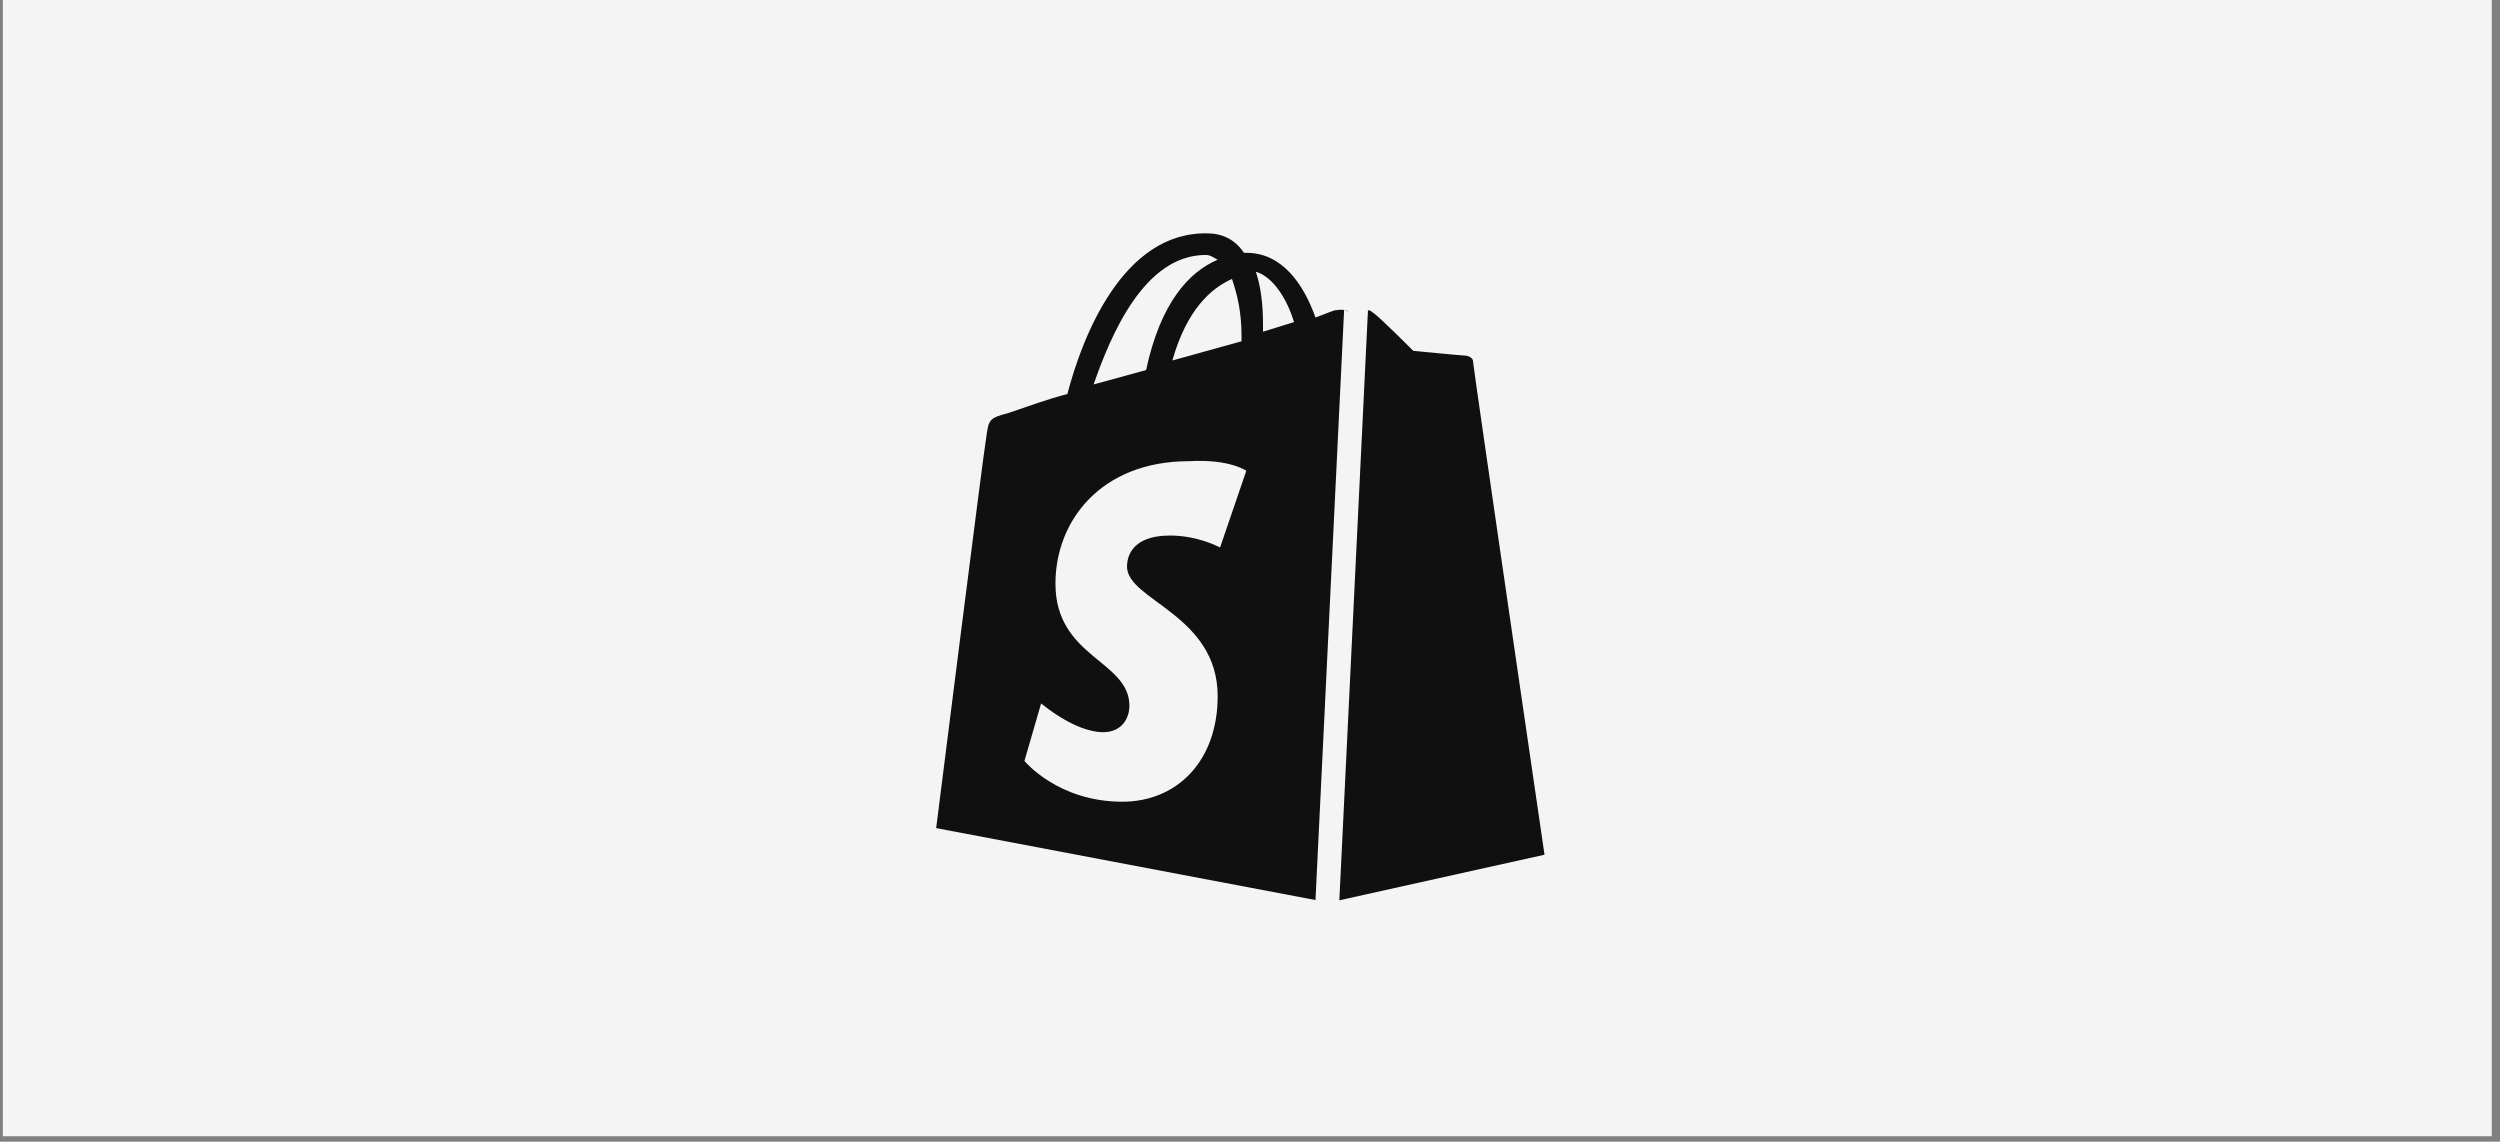
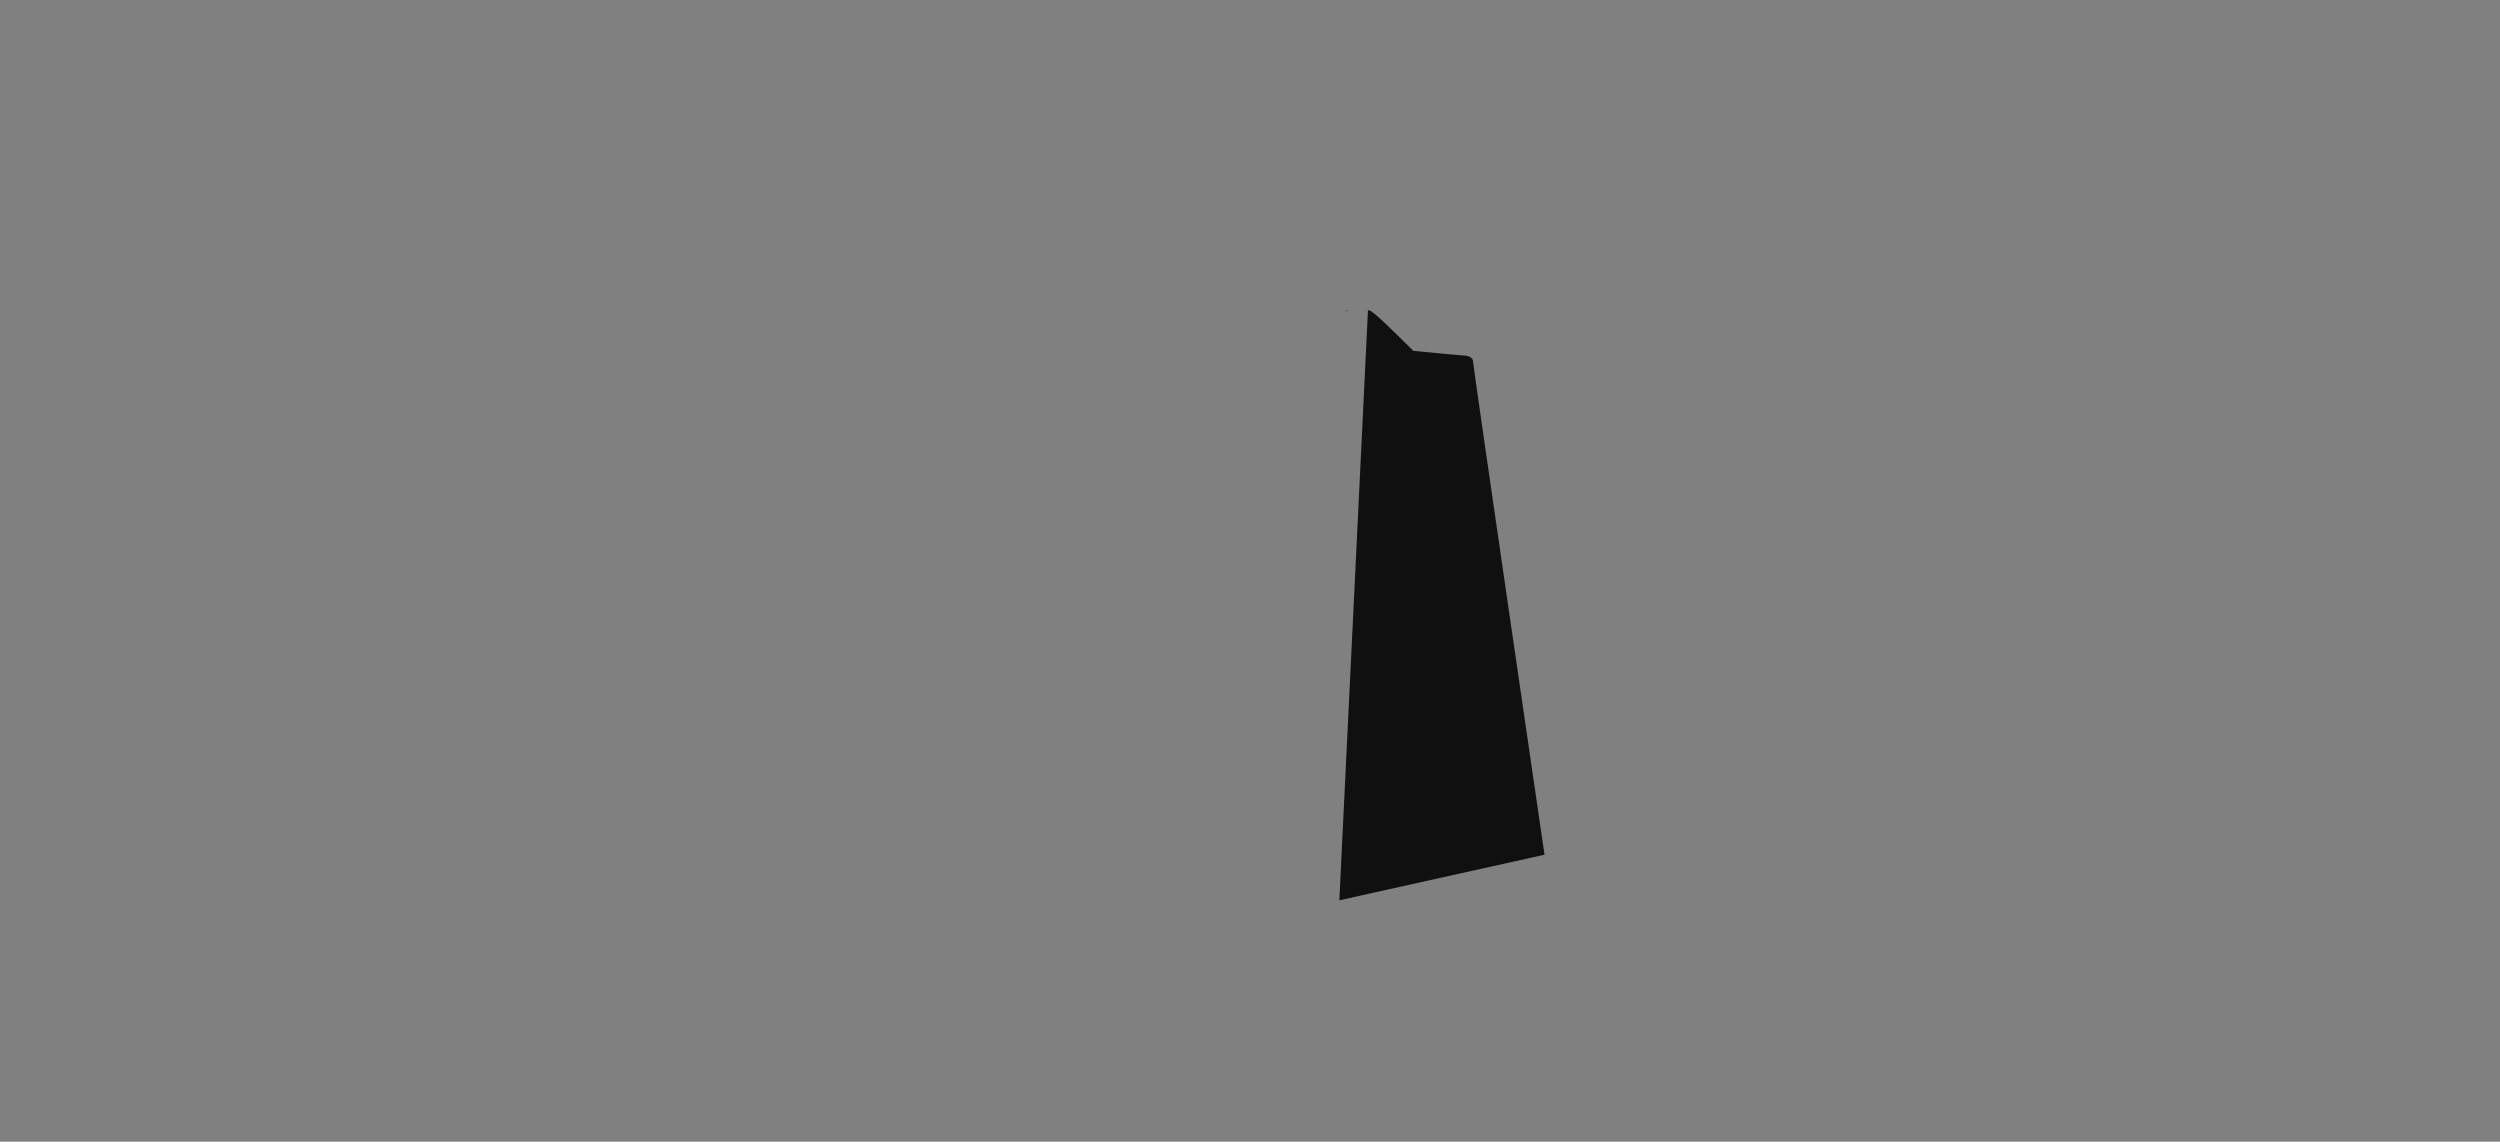
<svg xmlns="http://www.w3.org/2000/svg" width="300" height="137" viewBox="0 0 300 137" fill="none">
  <rect x="0" y="0" width="300" height="137" fill="#808080" stroke="none" />
-   <rect width="298.67" height="136.349" transform="translate(0.34)" fill="#F4F4F4" />
  <path d="M173.804 43.051C173.718 42.85 173.546 42.677 173.317 42.677C172.744 42.677 166.733 42.102 166.733 42.102C166.733 42.102 172.744 42.677 173.031 42.677C173.231 42.677 173.632 42.85 173.804 43.051Z" fill="#101010" />
-   <path d="M161.436 37.242C160.921 37.069 160.377 37.242 160.148 37.242C160.148 37.242 159.289 37.53 157.858 38.105C156.426 34.077 153.85 30.336 149.556 30.336H149.269C148.124 28.58 146.407 28.005 144.975 28.005C134.669 27.717 129.803 40.667 128.085 47.285C125.795 47.861 123.505 48.724 120.928 49.587C118.638 50.163 118.638 50.451 118.352 52.465C118.066 53.904 112.34 99.372 112.34 99.372L157.858 108.005L161.293 37.213C161.293 37.213 161.379 37.213 161.436 37.213V37.242ZM148.983 40.379V40.954L140.681 43.257C142.399 37.213 145.262 34.623 147.838 33.472C148.411 35.199 148.983 37.213 148.983 40.379ZM144.689 30.595C145.262 30.595 145.548 30.882 146.12 31.17C142.685 32.609 139.25 36.35 137.532 44.408L131.234 46.134C133.238 40.379 137.246 30.595 144.689 30.595ZM146.407 65.703C146.407 65.703 143.83 64.264 140.395 64.264C135.528 64.264 135.242 67.141 135.242 68.005C135.242 72.034 146.12 73.76 146.12 83.544C146.12 91.314 141.254 96.206 134.67 96.206C126.94 96.206 122.932 91.314 122.932 91.314L124.936 84.408C124.936 84.408 128.944 87.861 132.379 87.861C134.669 87.861 135.528 86.134 135.528 84.695C135.528 79.228 126.654 78.94 126.654 70.019C126.654 62.537 132.093 55.343 142.685 55.343C147.552 55.055 149.556 56.494 149.556 56.494L146.407 65.703ZM151.56 39.803V38.94C151.56 36.35 151.273 34.336 150.701 32.609C152.705 33.185 154.422 35.775 155.281 38.652L151.56 39.803Z" fill="#101010" />
  <path d="M161.436 37.242C161.579 37.3 161.751 37.386 161.865 37.501C161.636 37.271 161.579 37.242 161.436 37.242Z" fill="#101010" />
-   <path d="M173.803 43.055C173.803 43.055 173.889 43.199 173.889 43.256C173.889 43.17 173.86 43.112 173.803 43.055Z" fill="#101010" />
+   <path d="M173.803 43.055C173.803 43.055 173.889 43.199 173.889 43.256Z" fill="#101010" />
  <path d="M176.752 43.257C176.752 43.257 176.695 43.113 176.666 43.055C176.495 42.854 176.123 42.681 175.894 42.681C175.607 42.681 169.595 42.105 169.595 42.105C169.595 42.105 165.301 37.789 164.729 37.501C164.586 37.357 164.443 37.271 164.299 37.242C164.271 37.242 164.242 37.242 164.156 37.242L160.721 108.034L185.341 102.566C185.341 102.566 176.752 43.861 176.752 43.285V43.257Z" fill="#101010" />
</svg>